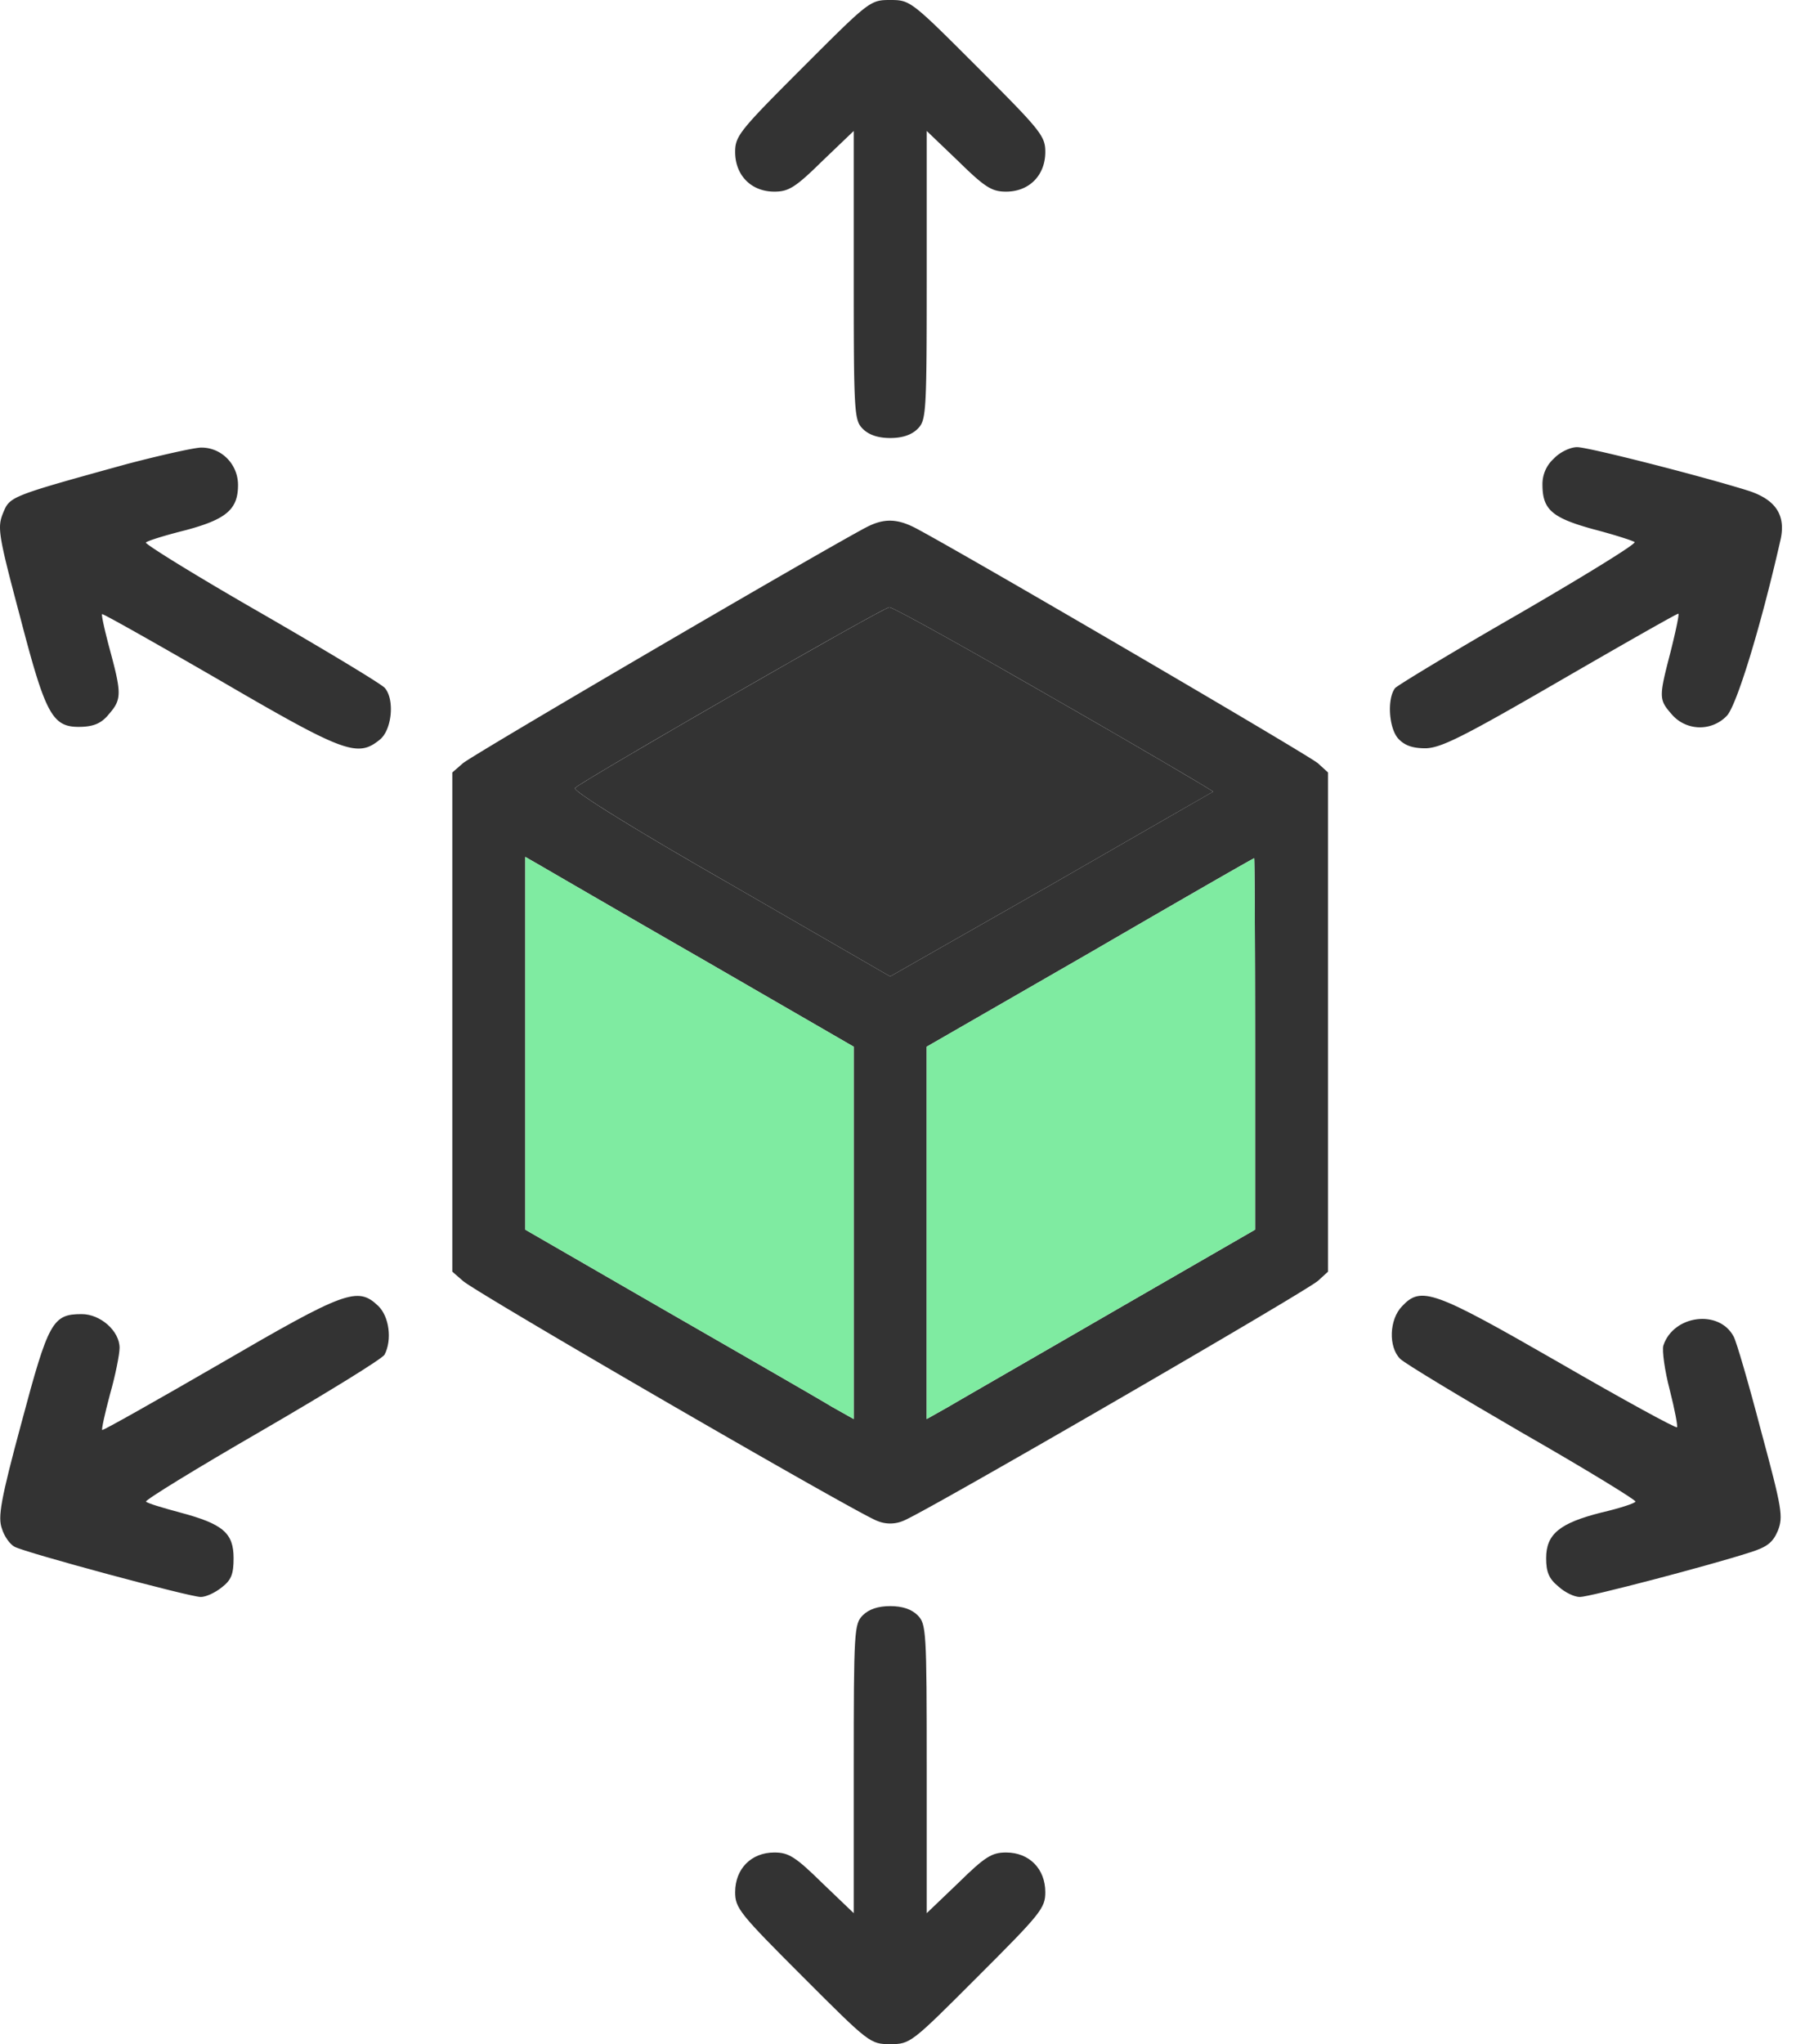
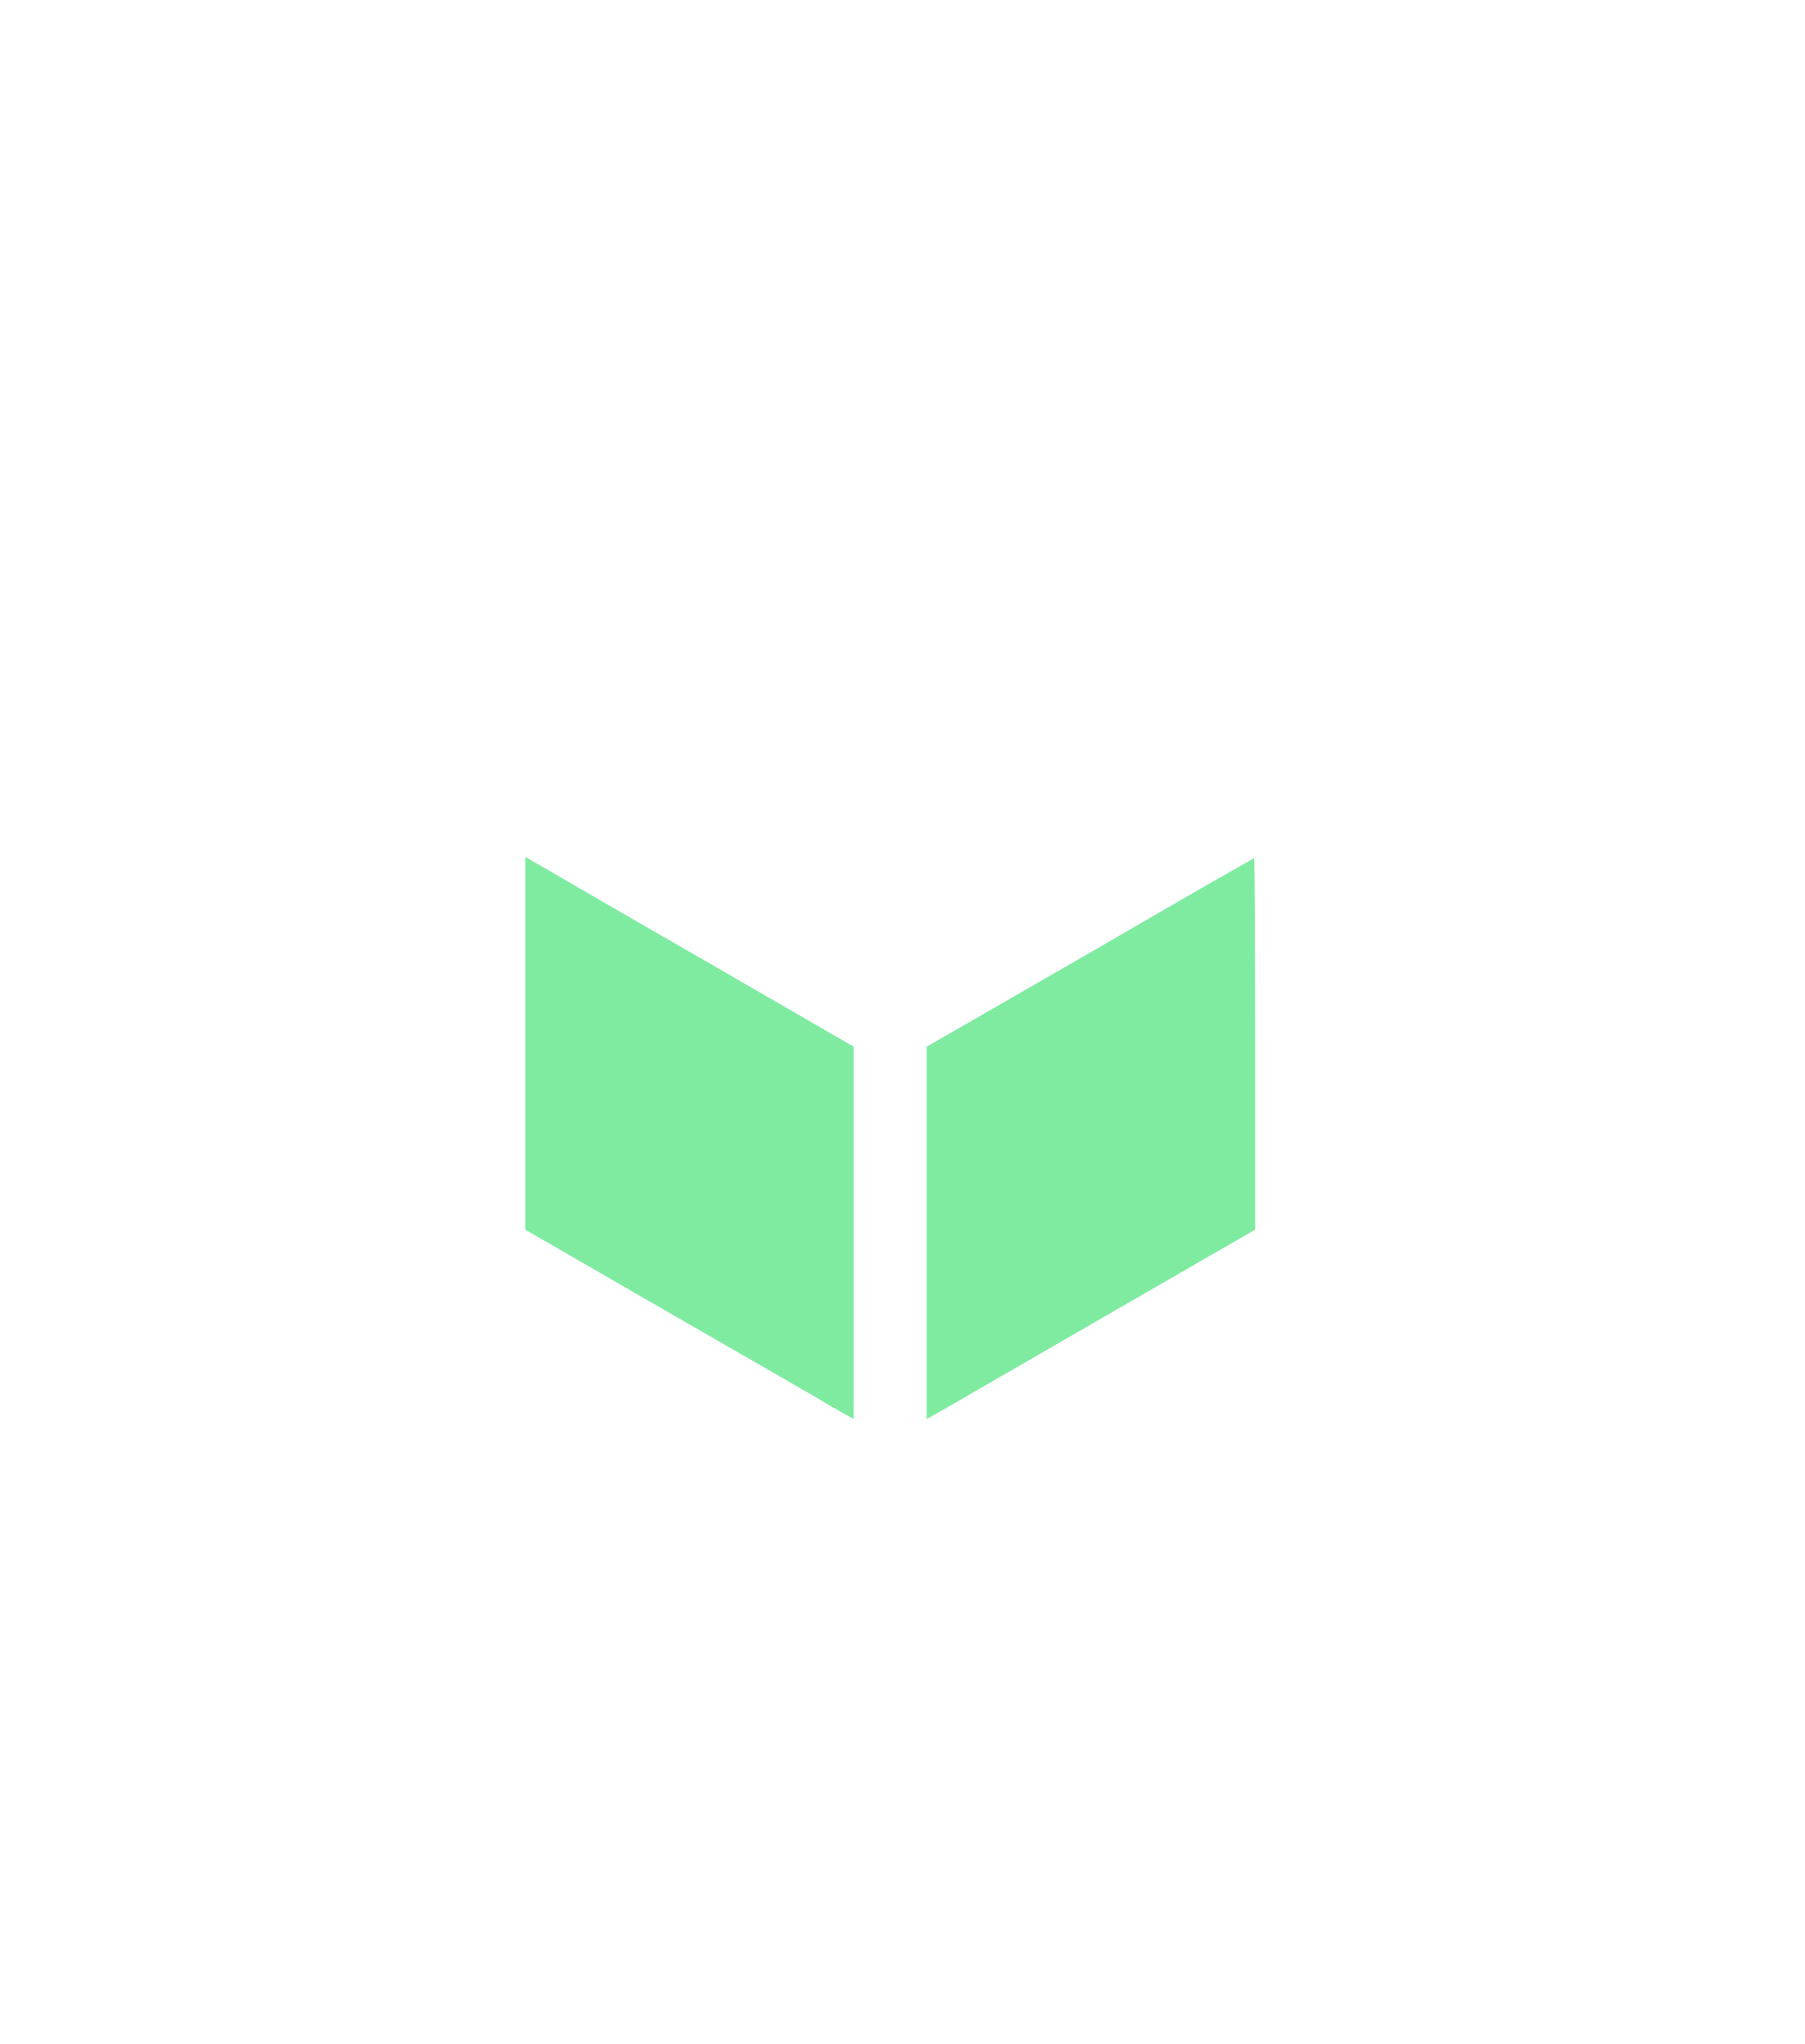
<svg xmlns="http://www.w3.org/2000/svg" width="53" height="60" fill="none">
-   <path d="M23.568 1.982c-1.848 1.848-1.982 2.01-1.982 2.478 0 .683.469 1.165 1.152 1.165.415 0 .616-.12 1.406-.897l.924-.884v4.232c0 4.071.013 4.259.268 4.513.174.174.442.268.804.268.361 0 .629-.094.803-.268.255-.254.268-.442.268-4.513V3.844l.924.884c.79.776.991.897 1.406.897.683 0 1.152-.482 1.152-1.165 0-.469-.134-.63-1.982-2.478C26.756.027 26.729 0 26.14 0c-.59 0-.617.027-2.572 1.982zM3.775 13.607c-3.496.964-3.482.964-3.683 1.447-.174.428-.147.629.495 3.04.764 2.933.951 3.268 1.808 3.24.362-.013.59-.106.804-.374.375-.429.375-.603.027-1.889-.148-.549-.255-1.03-.228-1.044.013-.027 1.58.857 3.455 1.942 3.657 2.13 4.045 2.276 4.701 1.74.349-.28.442-1.164.148-1.513-.08-.107-1.728-1.098-3.63-2.196-1.915-1.098-3.428-2.036-3.388-2.076.053-.053.576-.214 1.165-.361 1.205-.322 1.54-.617 1.54-1.326 0-.617-.495-1.112-1.098-1.099-.241.014-1.192.228-2.116.47zm41.851-.147a1.007 1.007 0 00-.335.763c0 .737.282.978 1.5 1.313.616.16 1.152.335 1.206.375.053.053-1.474.99-3.389 2.102-1.915 1.099-3.549 2.09-3.643 2.183-.24.308-.187 1.179.094 1.487.188.2.415.281.804.281.455-.013 1.098-.334 3.964-1.995 1.875-1.085 3.428-1.969 3.455-1.956.027.027-.08.523-.227 1.112-.349 1.34-.349 1.406.026 1.835a1.09 1.09 0 001.621.053c.281-.28.991-2.584 1.567-5.116.187-.75-.107-1.218-.91-1.486-1.313-.415-4.715-1.286-5.05-1.286-.2 0-.509.147-.683.335zm-20.224 2.035c-1.715.925-11.585 6.697-11.813 6.911l-.308.268v14.652l.308.268c.335.321 11.572 6.83 12.161 7.044a.98.98 0 00.777 0c.576-.214 11.812-6.723 12.174-7.044l.294-.268V22.674l-.294-.268c-.268-.24-10.634-6.294-11.853-6.924-.535-.268-.924-.268-1.446.014zm5.571 5.023c2.572 1.473 4.66 2.705 4.648 2.719-.027.013-2.17 1.245-4.755 2.732l-4.728 2.692-4.687-2.706c-2.813-1.607-4.647-2.745-4.567-2.825.214-.215 9.053-5.304 9.228-5.304.093-.014 2.276 1.205 4.861 2.692zm-10.285 7.674l4.379 2.531v10.929l-.643-.362c-.348-.214-2.518-1.46-4.821-2.785l-4.179-2.411V25.152l.442.254c.228.134 2.397 1.393 4.822 2.786zm16.165 2.438v5.464l-4.179 2.41c-2.29 1.326-4.46 2.572-4.821 2.786l-.643.362V30.723l4.794-2.759c2.626-1.526 4.795-2.772 4.822-2.772.013-.013.027 2.438.027 5.438z" fill="#333" />
-   <path d="M30.973 20.518c2.572 1.473 4.66 2.705 4.648 2.719-.027.013-2.17 1.245-4.755 2.732l-4.728 2.692-4.687-2.706c-2.813-1.607-4.647-2.745-4.567-2.825.214-.215 9.053-5.304 9.228-5.304.093-.014 2.276 1.205 4.861 2.692z" fill="#333" />
  <path d="M20.688 28.192l4.379 2.531v10.929l-.643-.362c-.348-.214-2.518-1.46-4.821-2.785l-4.179-2.411V25.152l.442.254c.228.134 2.397 1.393 4.822 2.786zm16.165 2.438v5.464l-4.179 2.41c-2.29 1.326-4.46 2.572-4.821 2.786l-.643.362V30.723l4.794-2.759c2.626-1.526 4.795-2.772 4.822-2.772.013-.013.027 2.438.027 5.438z" fill="#7FEBA1" />
-   <path d="M6.457 40.031C4.582 41.116 3.015 42 3.002 41.973c-.027-.013.08-.495.227-1.044.161-.563.282-1.179.282-1.367 0-.495-.563-.99-1.112-.99-.857 0-.978.227-1.768 3.187-.616 2.277-.696 2.772-.576 3.107.067.228.241.469.375.536.322.174 5.143 1.473 5.465 1.473.147 0 .415-.12.616-.281.28-.215.348-.389.348-.857 0-.737-.308-1.005-1.567-1.34-.496-.134-.951-.267-1.005-.321-.04-.04 1.487-.978 3.389-2.076 1.915-1.112 3.549-2.116 3.616-2.237.228-.442.134-1.125-.188-1.433-.602-.575-.964-.442-4.647 1.701zm34.709-1.687c-.375.388-.402 1.192-.054 1.54.134.134 1.755 1.111 3.603 2.183 1.848 1.058 3.335 1.969 3.308 2.009-.027.053-.482.2-1.004.321-1.22.308-1.62.63-1.62 1.34 0 .401.08.602.36.83.188.174.47.308.63.308.281 0 3.804-.924 4.969-1.3.522-.16.696-.294.844-.642.16-.415.134-.616-.496-2.946-.361-1.38-.723-2.625-.803-2.76-.429-.803-1.768-.629-2.063.269-.04.147.04.736.188 1.299.147.575.24 1.071.214 1.098-.027.04-1.594-.817-3.469-1.902-3.683-2.116-4.045-2.25-4.607-1.647zm-15.83 9.066c-.255.255-.268.443-.268 4.514v4.232l-.924-.884c-.79-.776-.991-.897-1.406-.897-.683 0-1.152.482-1.152 1.165 0 .469.134.63 1.982 2.478C25.523 59.973 25.55 60 26.14 60c.589 0 .616-.027 2.57-1.982 1.85-1.848 1.983-2.01 1.983-2.478 0-.683-.469-1.165-1.152-1.165-.415 0-.616.12-1.406.897l-.924.884v-4.232c0-4.071-.013-4.259-.268-4.513-.174-.174-.442-.268-.803-.268-.362 0-.63.094-.804.268z" fill="#333" />
</svg>